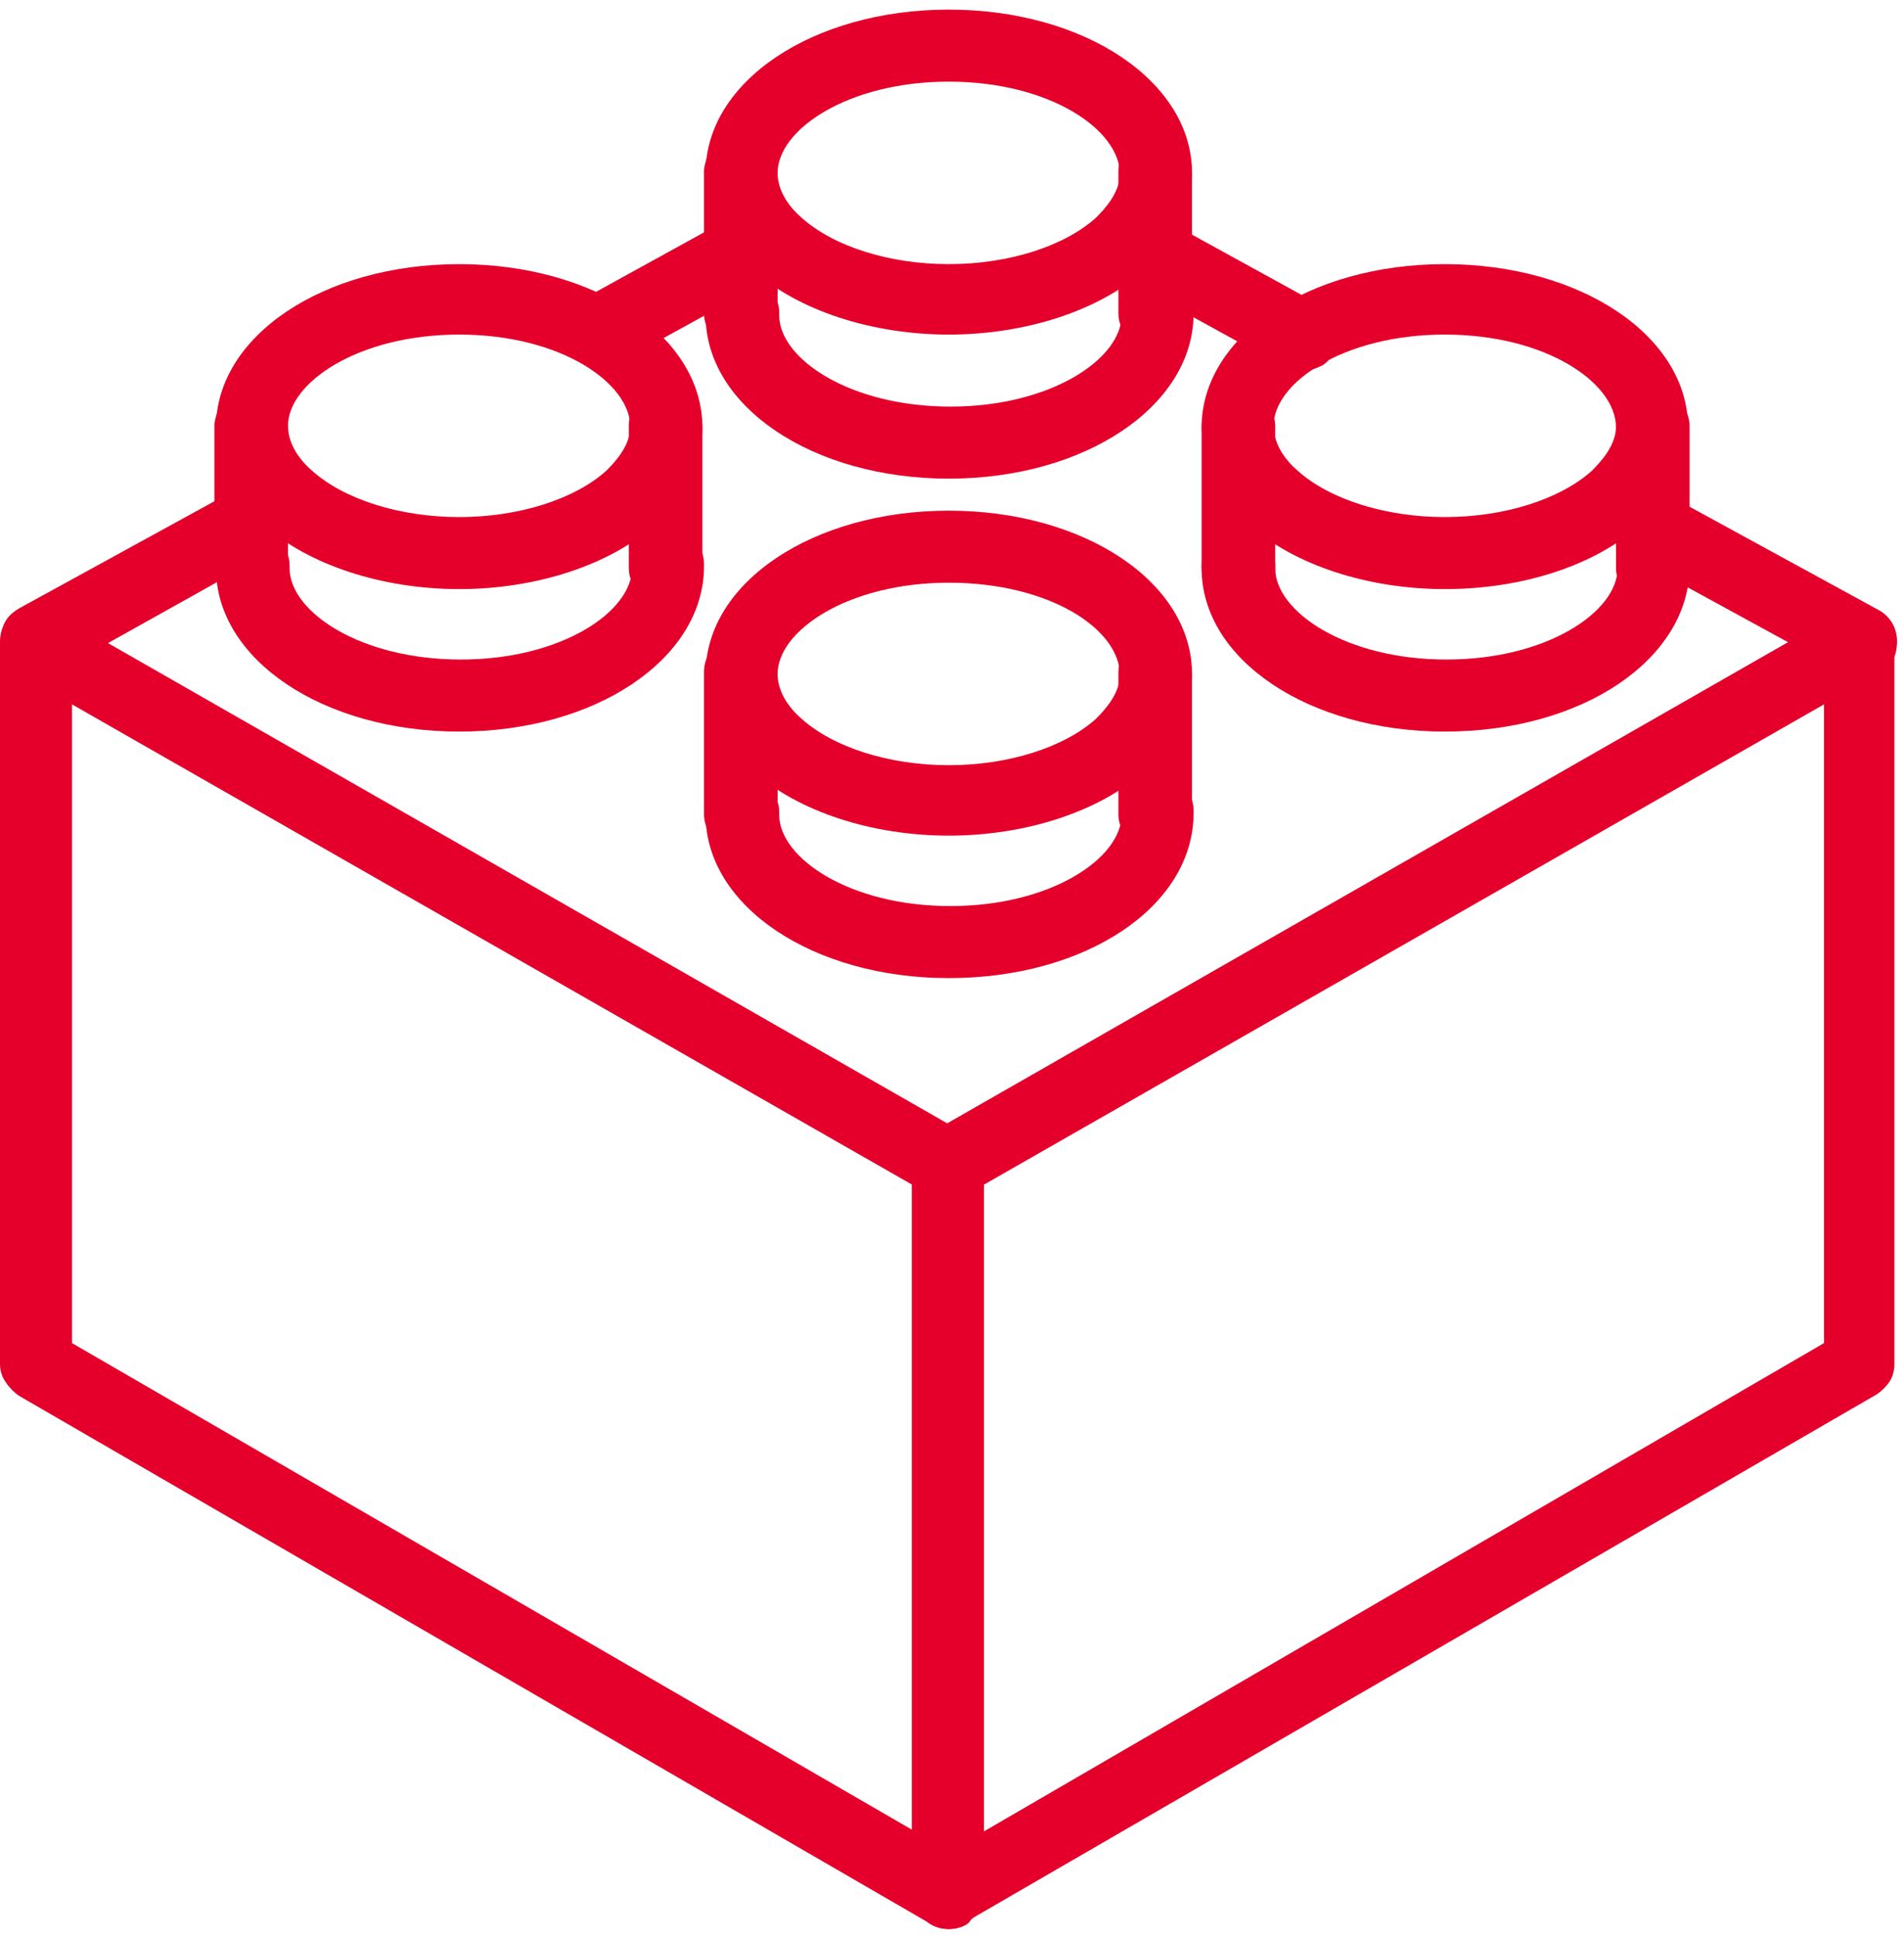
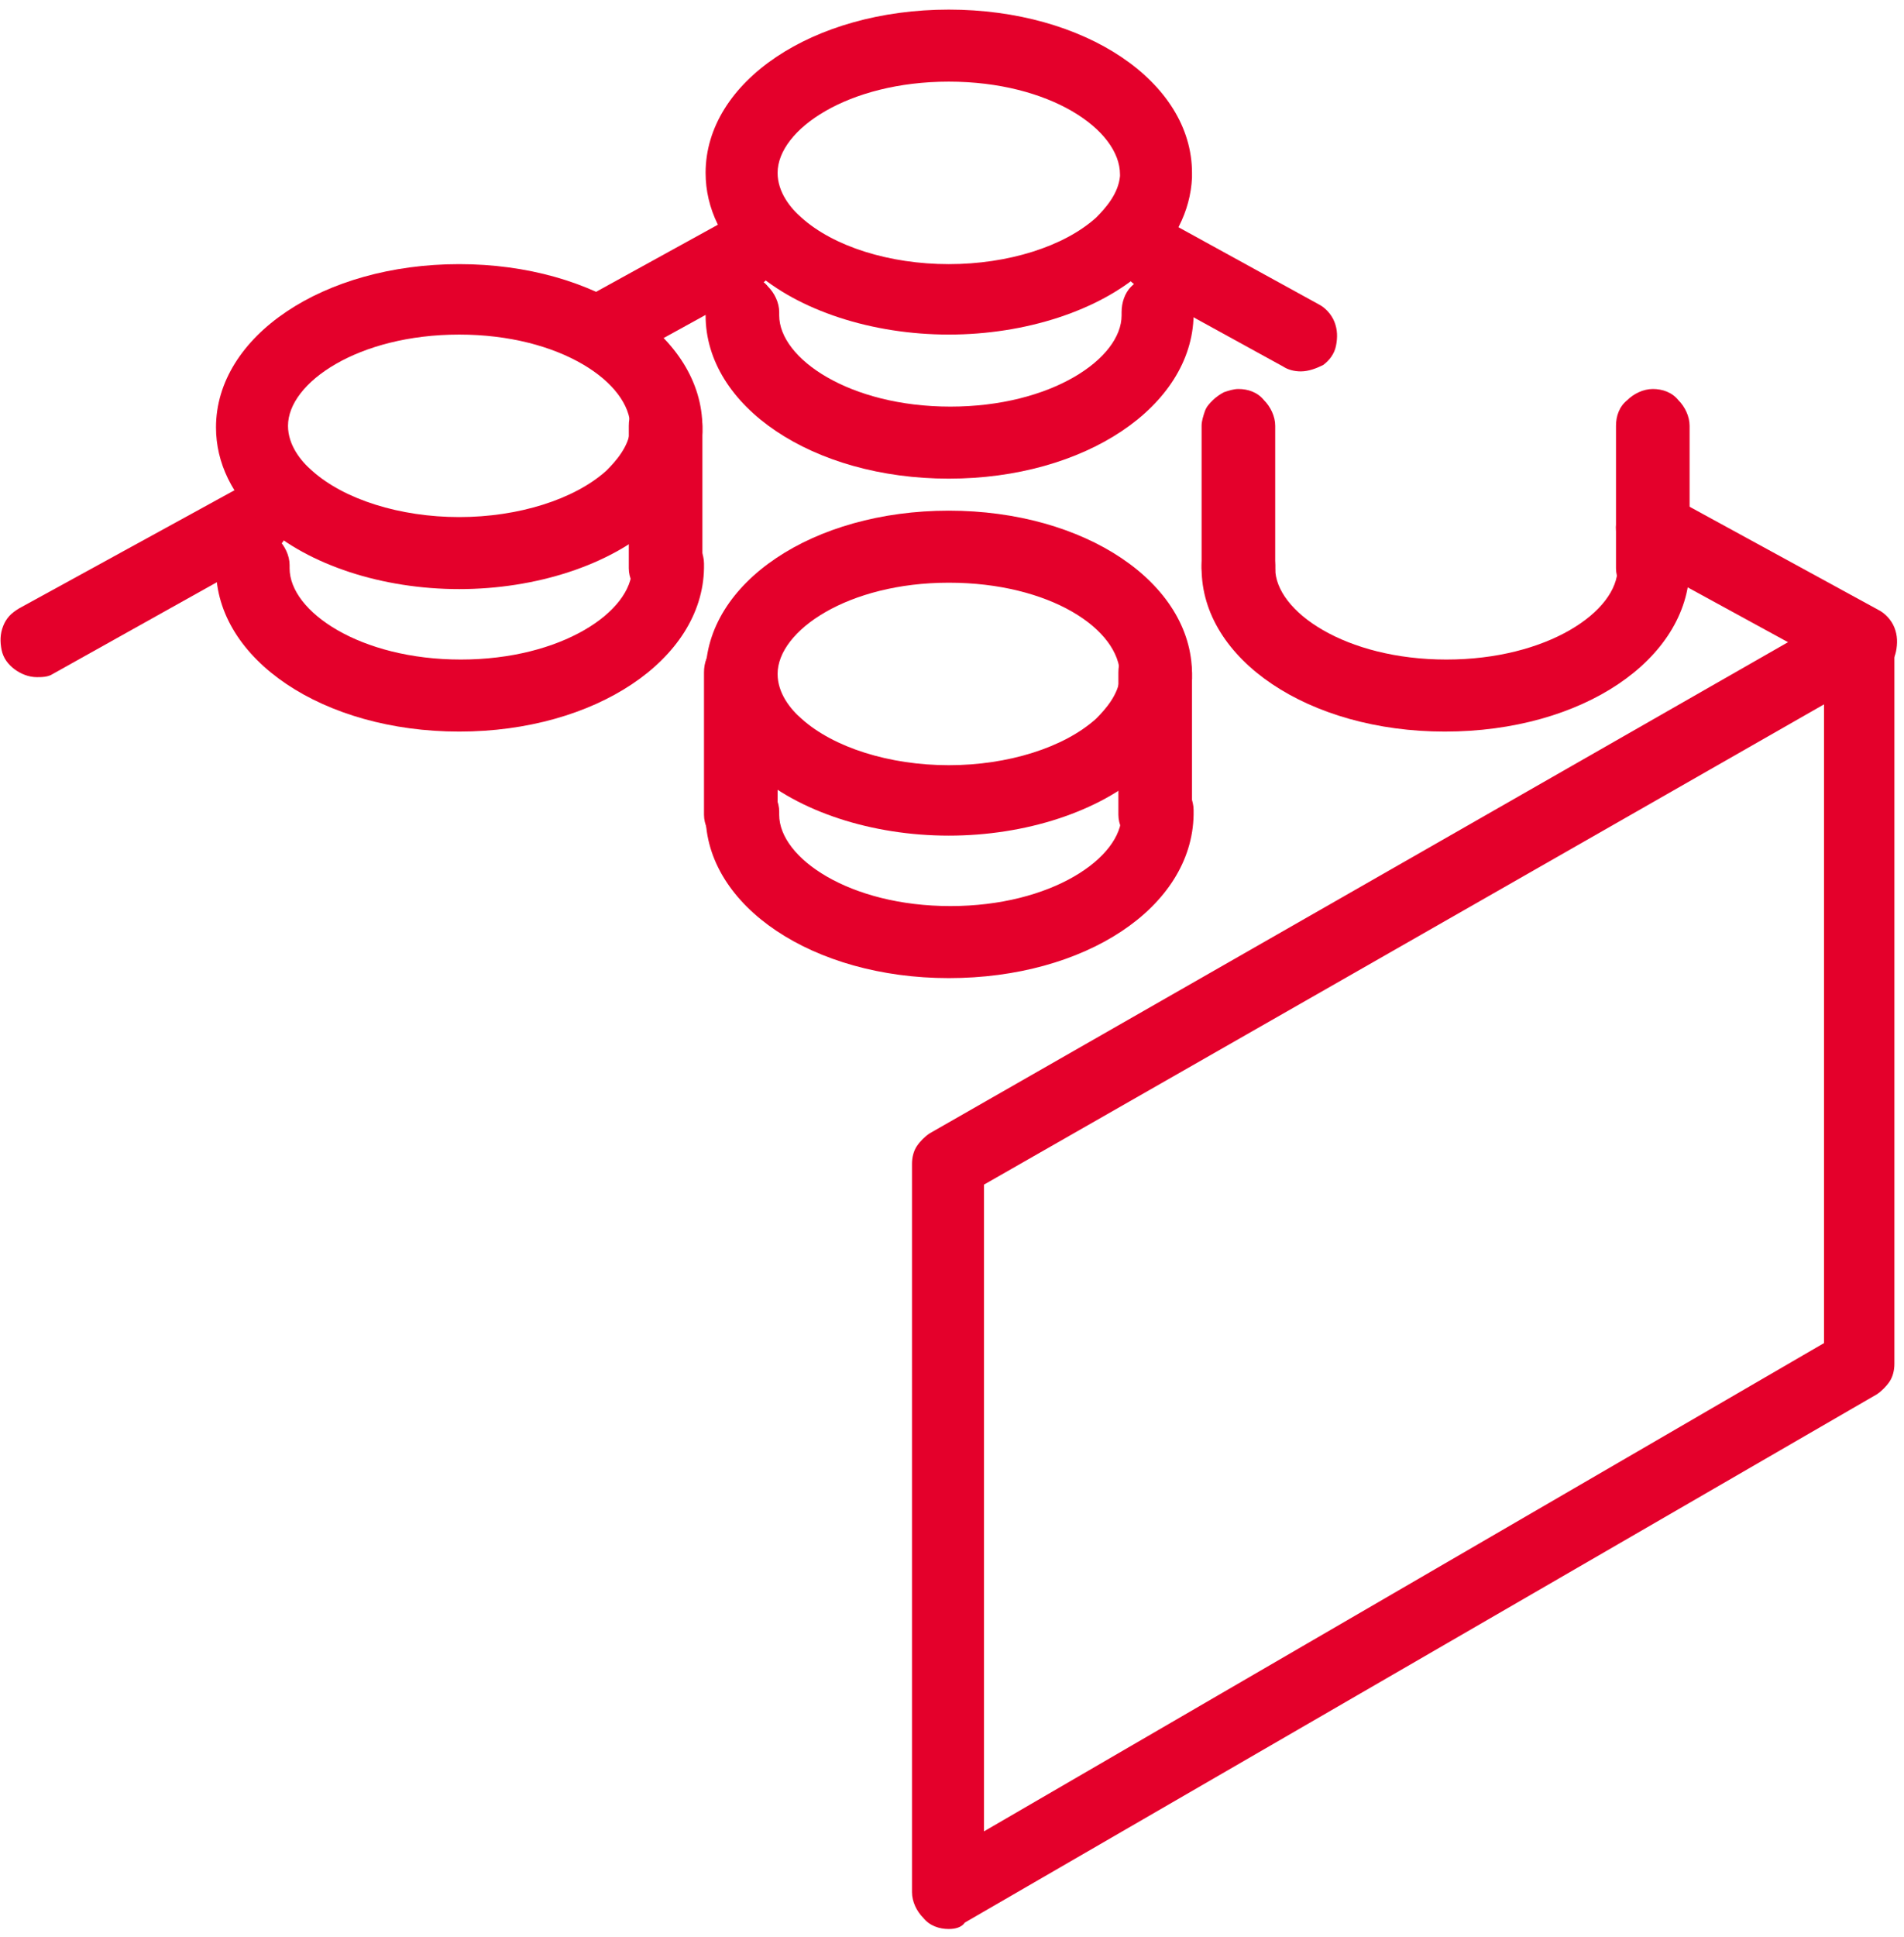
<svg xmlns="http://www.w3.org/2000/svg" version="1.1" id="Capa_1" x="0px" y="0px" viewBox="0 0 119 121" style="enable-background:new 0 0 119 121;" xml:space="preserve">
  <style type="text/css">
	.st0{fill:#E4002B;}
</style>
-   <path class="st0" d="M59.3,120.5c-0.4,0-0.8-0.1-1.1-0.3l-57-33c-0.3-0.2-0.6-0.5-0.8-0.8C0.1,86,0,85.6,0,85.2V40.1  c0-0.4,0.1-0.8,0.3-1.1c0.2-0.3,0.5-0.6,0.8-0.8c0.3-0.2,0.7-0.3,1.1-0.3c0.4,0,0.8,0.1,1.1,0.3l57,32.6c0.3,0.2,0.6,0.5,0.8,0.8  c0.2,0.3,0.3,0.7,0.3,1.1v45.6c0,0.6-0.2,1.2-0.7,1.6C60.5,120.3,59.9,120.5,59.3,120.5L59.3,120.5z M4.5,83.9L57,114.3V74L4.5,44  V83.9z" />
  <path class="st0" d="M59.3,120.5c-0.6,0-1.2-0.2-1.6-0.7c-0.4-0.4-0.7-1-0.7-1.6V72.7c0-0.4,0.1-0.8,0.3-1.1  c0.2-0.3,0.5-0.6,0.8-0.8l57-32.6c0.3-0.2,0.7-0.3,1.1-0.3c0.4,0,0.8,0.1,1.1,0.3c0.3,0.2,0.6,0.5,0.8,0.8c0.2,0.3,0.3,0.7,0.3,1.1  v45.1c0,0.4-0.1,0.8-0.3,1.1c-0.2,0.3-0.5,0.6-0.8,0.8l-57,33C60.1,120.4,59.7,120.5,59.3,120.5z M61.5,74v40.4L114,83.9V44L61.5,74  z" />
  <path class="st0" d="M2.3,42.3c-0.5,0-1-0.2-1.4-0.5c-0.4-0.3-0.7-0.7-0.8-1.2c-0.1-0.5-0.1-1,0.1-1.5c0.2-0.5,0.5-0.8,1-1.1  l13.5-7.4c0.5-0.3,1.1-0.4,1.7-0.2c0.6,0.2,1.1,0.6,1.4,1.1c0.3,0.5,0.4,1.1,0.2,1.7s-0.6,1.1-1.1,1.3L3.3,42.1  C3,42.3,2.6,42.3,2.3,42.3z" />
  <path class="st0" d="M37.5,23c-0.5,0-1-0.2-1.4-0.5c-0.4-0.3-0.7-0.7-0.8-1.2c-0.1-0.5-0.1-1,0.1-1.5c0.2-0.5,0.5-0.8,1-1.1l8.9-4.9  c0.5-0.3,1.1-0.4,1.7-0.2c0.3,0.1,0.6,0.2,0.8,0.4c0.2,0.2,0.4,0.4,0.6,0.7c0.1,0.3,0.2,0.5,0.3,0.8c0,0.3,0,0.6-0.1,0.9  c-0.1,0.3-0.2,0.6-0.4,0.8c-0.2,0.2-0.4,0.4-0.7,0.6l-8.9,4.9C38.2,22.9,37.8,23,37.5,23z" />
  <path class="st0" d="M81.3,23.2c-0.4,0-0.8-0.1-1.1-0.3l-9.1-5c-0.5-0.3-0.9-0.8-1.1-1.3c-0.2-0.6-0.1-1.2,0.2-1.7  c0.3-0.5,0.8-0.9,1.4-1.1c0.6-0.2,1.2-0.1,1.7,0.2l9.1,5c0.4,0.2,0.8,0.6,1,1.1c0.2,0.5,0.2,1,0.1,1.5c-0.1,0.5-0.4,0.9-0.8,1.2  C82.3,23,81.8,23.2,81.3,23.2L81.3,23.2z" />
  <path class="st0" d="M116.3,42.3c-0.4,0-0.8-0.1-1.1-0.3l-13-7.1c-0.5-0.3-0.9-0.8-1.1-1.3c-0.2-0.6-0.1-1.2,0.2-1.7  c0.3-0.5,0.8-0.9,1.4-1.1c0.6-0.2,1.2-0.1,1.7,0.2l13,7.1c0.4,0.2,0.8,0.6,1,1.1c0.2,0.5,0.2,1,0.1,1.5c-0.1,0.5-0.4,0.9-0.8,1.2  C117.3,42.2,116.8,42.4,116.3,42.3L116.3,42.3z" />
  <path class="st0" d="M59.3,20.9c-4.8,0-9.4-1.5-12.2-4c-2-1.8-3-3.9-3-6.1c0-5.7,6.7-10.2,15.2-10.2c8.5,0,15.2,4.5,15.2,10.2  c0,0.1,0,0.2,0,0.3l0,0c-0.1,2.1-1.1,4.1-3,5.8C68.7,19.4,64.1,20.9,59.3,20.9z M59.3,5.1c-6.3,0-10.7,3-10.7,5.7  c0,1.2,0.8,2.2,1.5,2.8c2,1.8,5.5,2.9,9.2,2.9c3.7,0,7.2-1.1,9.2-2.9c0.6-0.6,1.4-1.5,1.5-2.6c0,0,0-0.1,0-0.1  C70,8.1,65.6,5.1,59.3,5.1z" />
  <path class="st0" d="M59.3,29.9c-8.5,0-15.2-4.5-15.2-10.2l0-0.2c0-0.6,0.2-1.2,0.7-1.6c0.4-0.4,1-0.7,1.6-0.7  c0.6,0,1.2,0.2,1.6,0.7c0.4,0.4,0.7,1,0.7,1.6c0,0.1,0,0.2,0,0.2v0c0,2.7,4.4,5.7,10.7,5.7s10.7-3,10.7-5.7v-0.1c0,0,0-0.1,0-0.1  c0-0.6,0.2-1.2,0.6-1.6c0.4-0.4,1-0.7,1.6-0.7s1.2,0.2,1.6,0.6c0.4,0.4,0.7,1,0.7,1.6c0,0.1,0,0.2,0,0.3  C74.5,25.4,67.8,29.9,59.3,29.9z" />
-   <path class="st0" d="M46.3,21.9c-0.6,0-1.2-0.2-1.6-0.7c-0.4-0.4-0.7-1-0.7-1.6l0-0.2c0-1.4,0-8.6,0-8.7c0-0.3,0.1-0.6,0.2-0.9  c0.1-0.3,0.3-0.5,0.5-0.7c0.2-0.2,0.5-0.4,0.7-0.5c0.3-0.1,0.6-0.2,0.9-0.2h0c0.6,0,1.2,0.2,1.6,0.7c0.4,0.4,0.7,1,0.7,1.6  c0,0.3,0,7.4,0,8.8c0,0.1,0,0.1,0,0.2v0c0,0.3-0.1,0.6-0.2,0.9c-0.1,0.3-0.3,0.5-0.5,0.7c-0.2,0.2-0.5,0.4-0.7,0.5  C46.9,21.9,46.6,21.9,46.3,21.9z" />
-   <path class="st0" d="M72.2,21.9c-0.6,0-1.2-0.2-1.6-0.7c-0.4-0.4-0.7-1-0.7-1.6l0-0.2v0c0-1.4,0-8.1,0-8.4v-0.3  c0-0.6,0.2-1.2,0.7-1.6c0.4-0.4,1-0.7,1.6-0.7c0.6,0,1.2,0.2,1.6,0.7c0.4,0.4,0.7,1,0.7,1.6V11c0,0.3,0,7.1,0,8.5c0,0.1,0,0.2,0,0.2  c0,0.3-0.1,0.6-0.2,0.9c-0.1,0.3-0.3,0.5-0.5,0.7c-0.2,0.2-0.5,0.4-0.7,0.5C72.8,21.9,72.5,21.9,72.2,21.9z" />
  <path class="st0" d="M59.3,52.2c-4.8,0-9.4-1.5-12.2-4c-2-1.8-3-3.9-3-6.1c0-5.7,6.7-10.2,15.2-10.2c8.5,0,15.2,4.5,15.2,10.2  c0,0.1,0,0.2,0,0.3l0,0c-0.1,2.1-1.1,4.1-3,5.8C68.7,50.7,64.1,52.2,59.3,52.2z M59.3,36.4c-6.3,0-10.7,3-10.7,5.7  c0,1.2,0.8,2.2,1.5,2.8c2,1.8,5.5,2.9,9.2,2.9c3.7,0,7.2-1.1,9.2-2.9c0.6-0.6,1.4-1.5,1.5-2.6c0,0,0-0.1,0-0.1  C70,39.3,65.6,36.4,59.3,36.4z" />
  <path class="st0" d="M59.3,61.1c-8.5,0-15.2-4.5-15.2-10.2l0-0.2c0-0.6,0.2-1.2,0.7-1.6c0.4-0.4,1-0.7,1.6-0.7  c0.6,0,1.2,0.2,1.6,0.7c0.4,0.4,0.7,1,0.7,1.6c0,0.1,0,0.2,0,0.2v0c0,2.7,4.4,5.7,10.7,5.7s10.7-3,10.7-5.7v-0.1c0,0,0-0.1,0-0.1  c0-0.6,0.2-1.2,0.6-1.6c0.4-0.4,1-0.7,1.6-0.7s1.2,0.2,1.6,0.6c0.4,0.4,0.7,1,0.7,1.6c0,0.1,0,0.2,0,0.3  C74.5,56.7,67.8,61.1,59.3,61.1z" />
  <path class="st0" d="M46.3,53.2c-0.6,0-1.2-0.2-1.6-0.7c-0.4-0.4-0.7-1-0.7-1.6l0-0.2c0-1.4,0-8.6,0-8.7c0-0.6,0.2-1.2,0.7-1.6  c0.4-0.4,1-0.7,1.6-0.7h0c0.6,0,1.2,0.2,1.6,0.7c0.4,0.4,0.7,1,0.7,1.6c0,0.3,0,7.4,0,8.8c0,0.1,0,0.1,0,0.2v0  c0,0.3-0.1,0.6-0.2,0.9c-0.1,0.3-0.3,0.5-0.5,0.7c-0.2,0.2-0.5,0.4-0.7,0.5C46.9,53.1,46.6,53.2,46.3,53.2z" />
  <path class="st0" d="M72.2,53.2c-0.6,0-1.2-0.2-1.6-0.7c-0.4-0.4-0.7-1-0.7-1.6l0-0.2v0c0-1.4,0-8.1,0-8.4V42c0-0.6,0.2-1.2,0.7-1.6  c0.4-0.4,1-0.7,1.6-0.7c0.6,0,1.2,0.2,1.6,0.7c0.4,0.4,0.7,1,0.7,1.6v0.2c0,0.3,0,7.1,0,8.5c0,0.1,0,0.2,0,0.2  c0,0.3-0.1,0.6-0.2,0.9c-0.1,0.3-0.3,0.5-0.5,0.7s-0.5,0.4-0.7,0.5S72.5,53.2,72.2,53.2z" />
-   <path class="st0" d="M90.3,36.8c-4.8,0-9.4-1.5-12.2-4c-2-1.8-3-3.9-3-6.1c0-5.7,6.7-10.2,15.2-10.2c8.5,0,15.2,4.5,15.2,10.2  c0,0.1,0,0.2,0,0.3c-0.1,2.2-1.1,4.2-3,5.8C99.7,35.3,95.2,36.8,90.3,36.8z M90.3,20.9c-6.3,0-10.7,3-10.7,5.7  c0,1.2,0.8,2.2,1.5,2.8c2,1.8,5.5,2.9,9.2,2.9c3.7,0,7.2-1.1,9.2-2.9c0.6-0.6,1.4-1.5,1.5-2.6c0,0,0-0.1,0-0.1  C101,23.9,96.6,20.9,90.3,20.9z" />
  <path class="st0" d="M90.3,45.7c-8.5,0-15.2-4.5-15.2-10.2l0-0.2c0-0.6,0.2-1.2,0.7-1.6c0.4-0.4,1-0.7,1.6-0.7s1.2,0.2,1.6,0.7  c0.4,0.4,0.7,1,0.7,1.6c0,0.1,0,0.2,0,0.2c0,2.7,4.4,5.7,10.7,5.7c6.3,0,10.7-3,10.7-5.7c0,0,0-0.1,0-0.1c0,0,0-0.1,0-0.1  c0-0.6,0.2-1.2,0.6-1.6c0.4-0.4,1-0.7,1.6-0.7c0.6,0,1.2,0.2,1.6,0.6c0.4,0.4,0.7,1,0.7,1.6c0,0.1,0,0.2,0,0.3  C105.5,41.2,98.9,45.7,90.3,45.7z" />
  <path class="st0" d="M77.4,37.8c-0.6,0-1.2-0.2-1.6-0.7c-0.4-0.4-0.7-1-0.7-1.6l0-0.2c0-1.4,0-8.6,0-8.7c0-0.3,0.1-0.6,0.2-0.9  c0.1-0.3,0.3-0.5,0.5-0.7c0.2-0.2,0.5-0.4,0.7-0.5c0.3-0.1,0.6-0.2,0.9-0.2h0c0.6,0,1.2,0.2,1.6,0.7c0.4,0.4,0.7,1,0.7,1.6  c0,0.3,0,7.4,0,8.8c0,0.1,0,0.1,0,0.2c0,0.3-0.1,0.6-0.2,0.9c-0.1,0.3-0.3,0.5-0.5,0.7c-0.2,0.2-0.5,0.4-0.7,0.5  C78,37.7,77.7,37.8,77.4,37.8z" />
  <path class="st0" d="M103.3,37.8c-0.6,0-1.2-0.2-1.6-0.7c-0.4-0.4-0.7-1-0.7-1.6l0-0.2v0c0-1.4,0-8.1,0-8.4v-0.3  c0-0.6,0.2-1.2,0.7-1.6c0.4-0.4,1-0.7,1.6-0.7c0.6,0,1.2,0.2,1.6,0.7c0.4,0.4,0.7,1,0.7,1.6v0.2c0,0.3,0,7.1,0,8.5  c0,0.1,0,0.2,0,0.2c0,0.3-0.1,0.6-0.2,0.9c-0.1,0.3-0.3,0.5-0.5,0.7c-0.2,0.2-0.5,0.4-0.7,0.5C103.9,37.7,103.6,37.8,103.3,37.8z" />
  <path class="st0" d="M28.7,36.8c-4.8,0-9.4-1.5-12.2-4c-2-1.8-3-3.9-3-6.1c0-5.7,6.7-10.2,15.2-10.2s15.2,4.5,15.2,10.2  c0,0.1,0,0.2,0,0.3c-0.1,2.2-1.1,4.2-3,5.8C38.1,35.3,33.5,36.8,28.7,36.8z M28.7,20.9c-6.3,0-10.7,3-10.7,5.7  c0,1.2,0.8,2.2,1.5,2.8c2,1.8,5.5,2.9,9.2,2.9c3.7,0,7.2-1.1,9.2-2.9c0.6-0.6,1.4-1.5,1.5-2.6c0,0,0-0.1,0-0.1  C39.4,23.9,35,20.9,28.7,20.9z" />
  <path class="st0" d="M28.7,45.7c-8.5,0-15.2-4.5-15.2-10.2l0-0.2c0-0.6,0.2-1.2,0.7-1.6c0.4-0.4,1-0.7,1.6-0.7s1.2,0.2,1.6,0.7  c0.4,0.4,0.7,1,0.7,1.6c0,0.1,0,0.2,0,0.2c0,2.7,4.4,5.7,10.7,5.7s10.7-3,10.7-5.7c0,0,0-0.1,0-0.1c0,0,0-0.1,0-0.1  c0-0.6,0.2-1.2,0.6-1.6c0.4-0.4,1-0.7,1.6-0.7c0.6,0,1.2,0.2,1.6,0.6c0.4,0.4,0.7,1,0.7,1.6c0,0.1,0,0.2,0,0.3  C43.9,41.2,37.2,45.7,28.7,45.7z" />
-   <path class="st0" d="M15.7,37.8c-0.6,0-1.2-0.2-1.6-0.7s-0.7-1-0.7-1.6l0-0.2c0-1.4,0-8.6,0-8.7c0-0.3,0.1-0.6,0.2-0.9  c0.1-0.3,0.3-0.5,0.5-0.7c0.2-0.2,0.5-0.4,0.7-0.5c0.3-0.1,0.6-0.2,0.9-0.2h0c0.6,0,1.2,0.2,1.6,0.7c0.4,0.4,0.7,1,0.7,1.6  c0,0.3,0,7.4,0,8.8c0,0.1,0,0.1,0,0.2c0,0.3-0.1,0.6-0.2,0.9c-0.1,0.3-0.3,0.5-0.5,0.7c-0.2,0.2-0.5,0.4-0.7,0.5  C16.3,37.7,16,37.8,15.7,37.8z" />
  <path class="st0" d="M41.6,37.8c-0.6,0-1.2-0.2-1.6-0.7c-0.4-0.4-0.7-1-0.7-1.6l0-0.2v0c0-1.4,0-8.1,0-8.4v-0.3  c0-0.6,0.2-1.2,0.7-1.6c0.4-0.4,1-0.7,1.6-0.7c0.6,0,1.2,0.2,1.6,0.7c0.4,0.4,0.7,1,0.7,1.6v0.2c0,0.3,0,7.1,0,8.5  c0,0.1,0,0.2,0,0.2c0,0.3-0.1,0.6-0.2,0.9c-0.1,0.3-0.3,0.5-0.5,0.7c-0.2,0.2-0.5,0.4-0.7,0.5C42.2,37.7,41.9,37.8,41.6,37.8z" />
</svg>